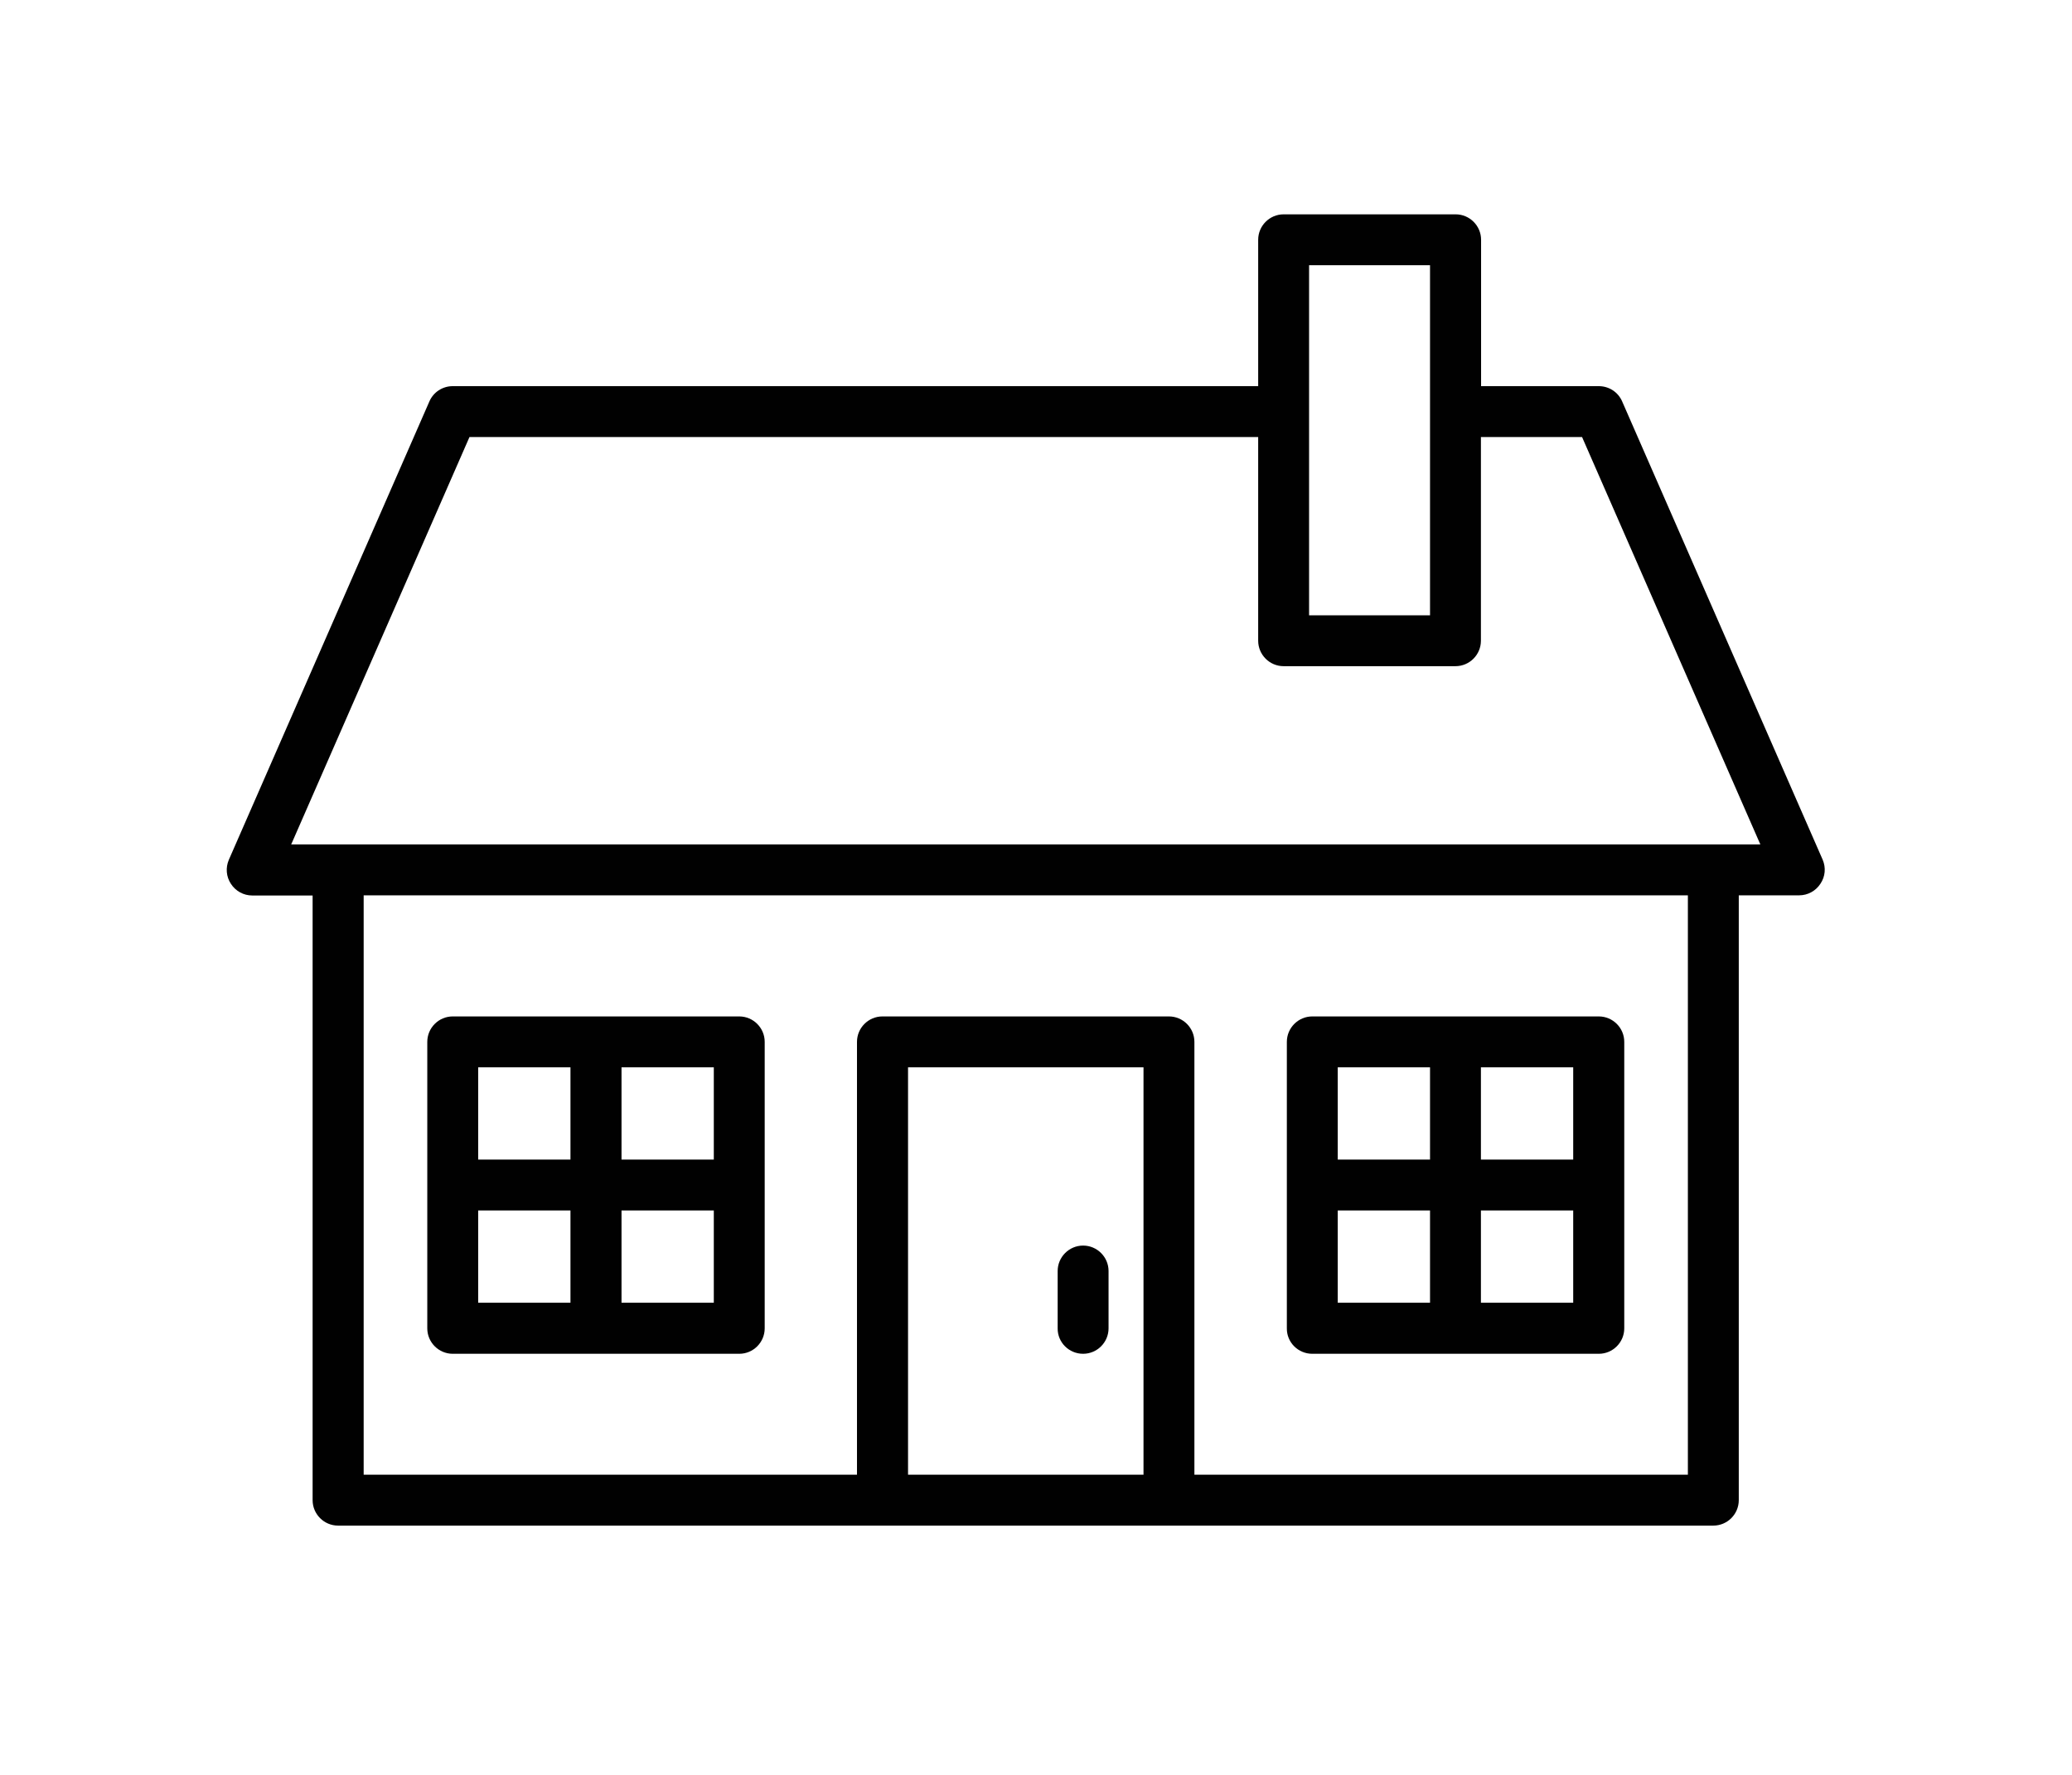
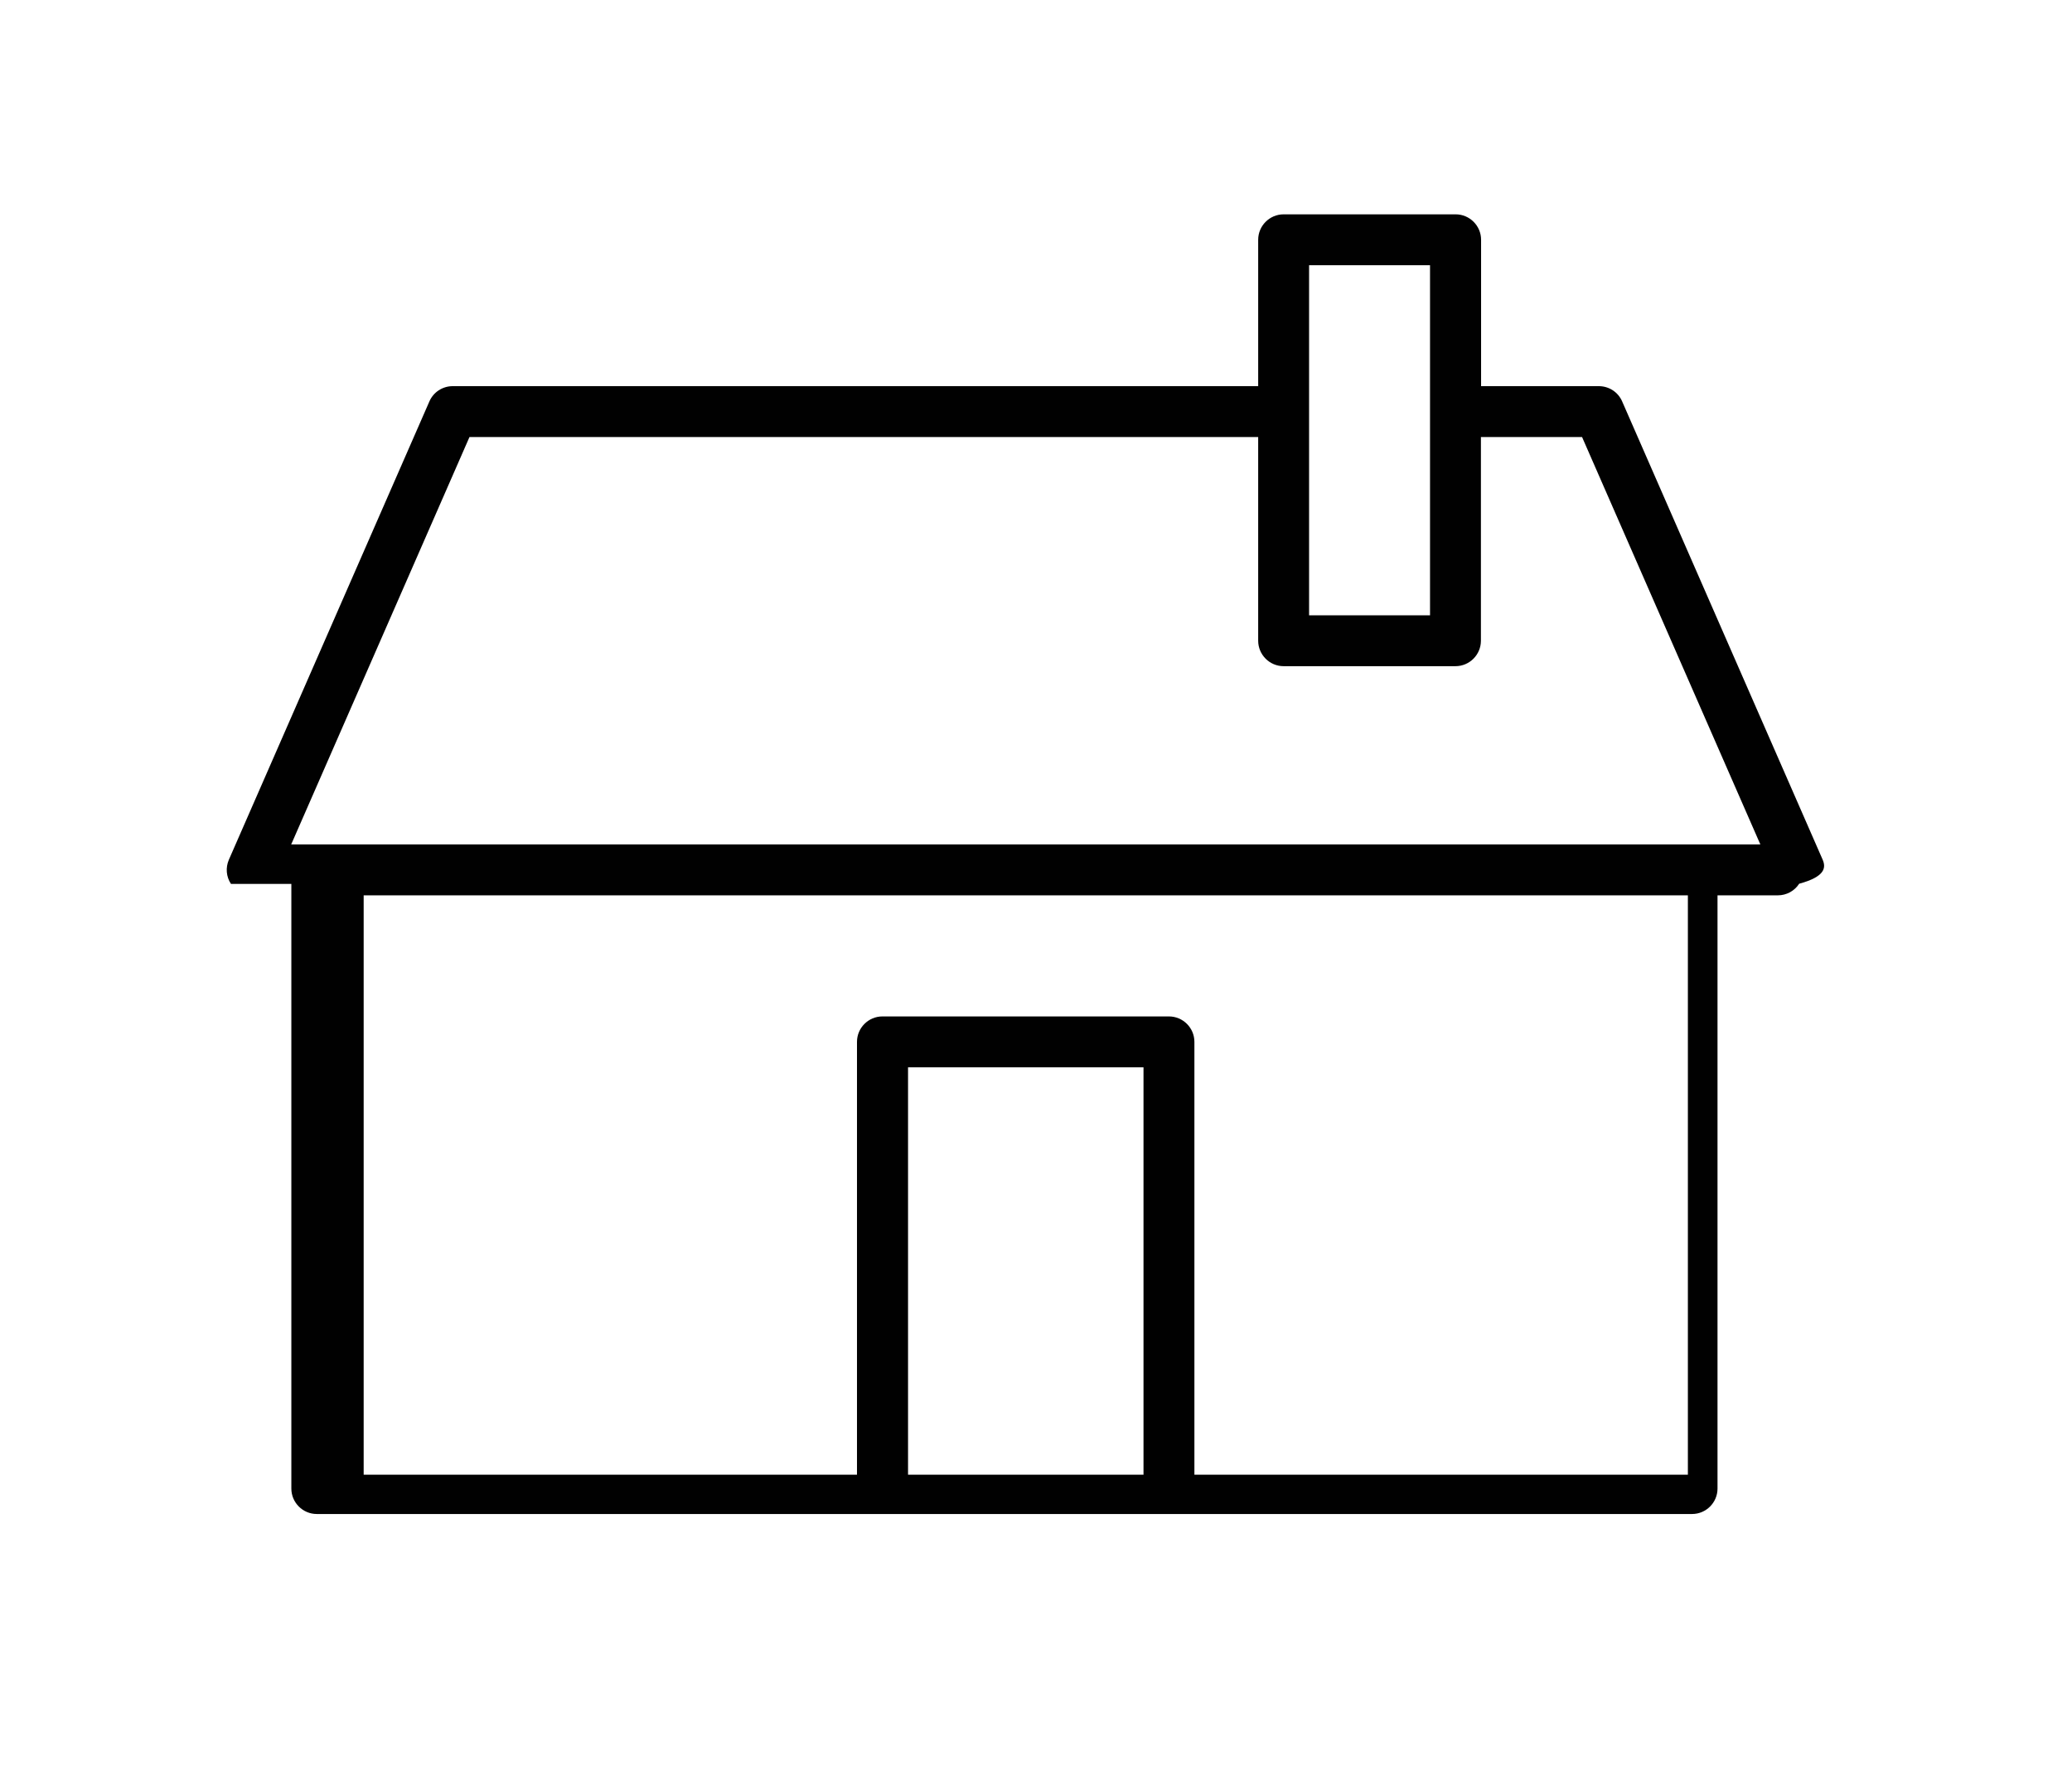
<svg xmlns="http://www.w3.org/2000/svg" version="1.1" id="Layer_7" x="0px" y="0px" viewBox="0 0 128.65 110.23" style="enable-background:new 0 0 128.65 110.23;" xml:space="preserve">
  <style type="text/css">
	.st0{fill:#010101;}
</style>
  <g>
-     <path class="st0" d="M113.17,53.39l-12.45-28.46c-0.25-0.58-0.82-0.95-1.45-0.95h-7.31v-9.09c0-0.87-0.71-1.58-1.58-1.58H79.7   c-0.87,0-1.58,0.71-1.58,1.58v9.09H28.11c-0.63,0-1.2,0.37-1.45,0.95L14.21,53.39c-0.21,0.49-0.17,1.05,0.13,1.5   c0.29,0.45,0.79,0.72,1.32,0.72h3.75v37.55c0,0.87,0.71,1.58,1.58,1.58h85.39c0.87,0,1.58-0.71,1.58-1.58V55.6h3.75   c0.53,0,1.03-0.27,1.32-0.72C113.33,54.44,113.38,53.88,113.17,53.39z M81.28,16.47h7.51v21.74h-7.51V16.47z M71,91.58H56.38v-25.3   H71V91.58z M104.8,91.58H74.16V64.7c0-0.87-0.71-1.58-1.58-1.58H54.79c-0.87,0-1.58,0.71-1.58,1.58v26.88H22.58V55.6h82.22V91.58z    M18.08,52.44l11.07-25.3h48.97v12.65c0,0.87,0.71,1.58,1.58,1.58h10.67c0.87,0,1.58-0.71,1.58-1.58V27.14h6.28l11.07,25.3H18.08z" />
-     <path class="st0" d="M81.48,84.07h17.79c0.87,0,1.58-0.71,1.58-1.58V64.7c0-0.87-0.71-1.58-1.58-1.58H81.48   c-0.87,0-1.58,0.71-1.58,1.58v17.79C79.89,83.36,80.6,84.07,81.48,84.07z M83.06,75.17h5.73v5.73h-5.73V75.17z M91.95,80.9v-5.73   h5.73v5.73H91.95z M97.68,72.01h-5.73v-5.73h5.73V72.01z M88.79,66.28v5.73h-5.73v-5.73H88.79z" />
-     <path class="st0" d="M28.11,84.07H45.9c0.87,0,1.58-0.71,1.58-1.58V64.7c0-0.87-0.71-1.58-1.58-1.58H28.11   c-0.87,0-1.58,0.71-1.58,1.58v17.79C26.53,83.36,27.24,84.07,28.11,84.07z M29.69,75.17h5.73v5.73h-5.73V75.17z M38.59,80.9v-5.73   h5.73v5.73H38.59z M44.32,72.01h-5.73v-5.73h5.73V72.01z M35.42,66.28v5.73h-5.73v-5.73H35.42z" />
-     <path class="st0" d="M67.25,84.07c0.87,0,1.58-0.71,1.58-1.58v-3.56c0-0.87-0.71-1.58-1.58-1.58s-1.58,0.71-1.58,1.58v3.56   C65.66,83.36,66.37,84.07,67.25,84.07z" />
+     <path class="st0" d="M113.17,53.39l-12.45-28.46c-0.25-0.58-0.82-0.95-1.45-0.95h-7.31v-9.09c0-0.87-0.71-1.58-1.58-1.58H79.7   c-0.87,0-1.58,0.71-1.58,1.58v9.09H28.11c-0.63,0-1.2,0.37-1.45,0.95L14.21,53.39c-0.21,0.49-0.17,1.05,0.13,1.5   h3.75v37.55c0,0.87,0.71,1.58,1.58,1.58h85.39c0.87,0,1.58-0.71,1.58-1.58V55.6h3.75   c0.53,0,1.03-0.27,1.32-0.72C113.33,54.44,113.38,53.88,113.17,53.39z M81.28,16.47h7.51v21.74h-7.51V16.47z M71,91.58H56.38v-25.3   H71V91.58z M104.8,91.58H74.16V64.7c0-0.87-0.71-1.58-1.58-1.58H54.79c-0.87,0-1.58,0.71-1.58,1.58v26.88H22.58V55.6h82.22V91.58z    M18.08,52.44l11.07-25.3h48.97v12.65c0,0.87,0.71,1.58,1.58,1.58h10.67c0.87,0,1.58-0.71,1.58-1.58V27.14h6.28l11.07,25.3H18.08z" />
  </g>
</svg>